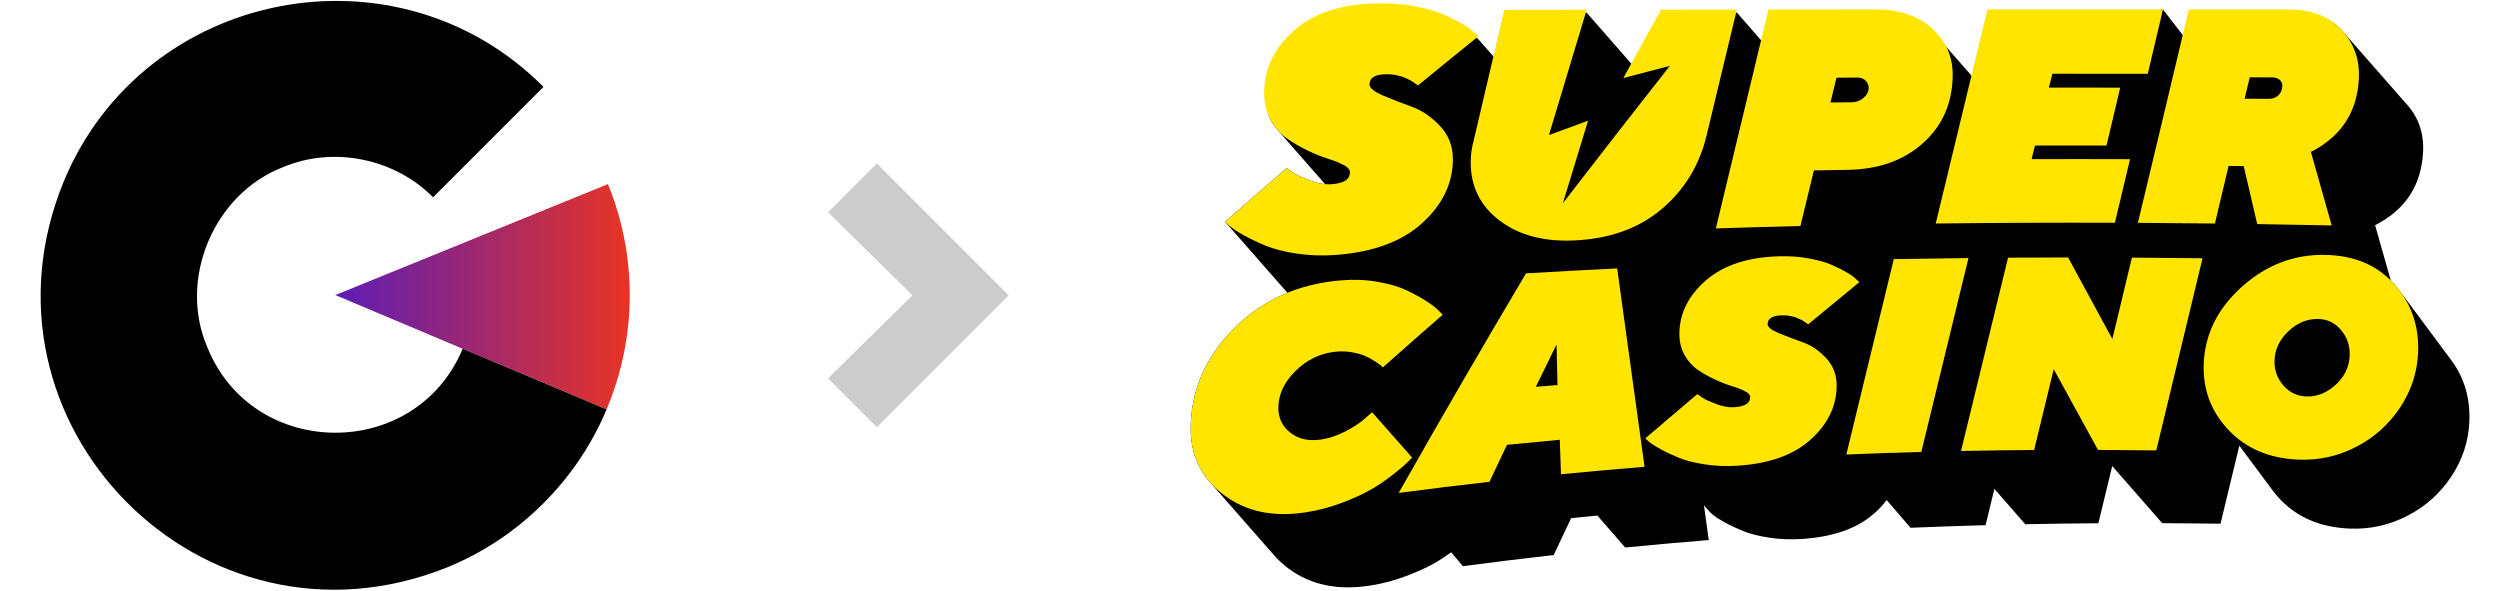
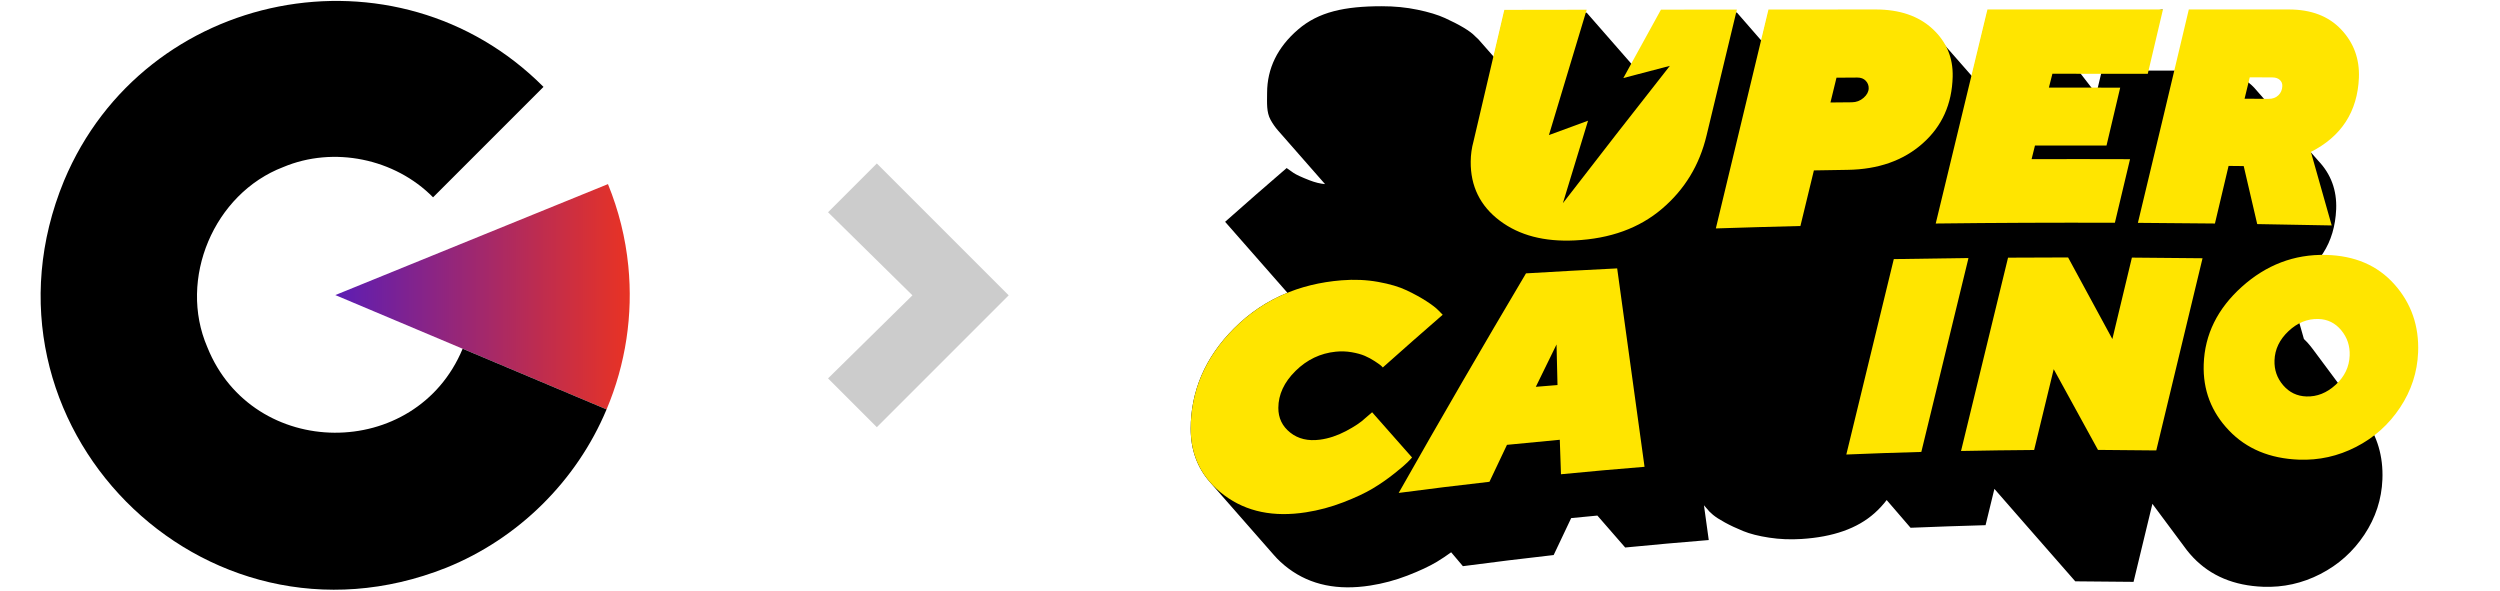
<svg xmlns="http://www.w3.org/2000/svg" id="Layer_1" data-name="Layer 1" viewBox="0 0 270.889 64">
  <defs>
    <style> .cls-1 { fill: url(#linear-gradient); } .cls-2 { fill: #ccc; } .cls-3 { fill: #ffe500; } </style>
    <linearGradient id="linear-gradient" x1="36.332" y1="32.155" x2="68.236" y2="32.155" gradientUnits="userSpaceOnUse">
      <stop offset="0" stop-color="#5c1db4" />
      <stop offset="1" stop-color="#e93323" />
    </linearGradient>
  </defs>
  <polygon class="cls-2" points="109.297 32 95.01 17.713 89.723 22.999 98.867 32 89.723 41.001 95.01 46.287 109.297 32 109.297 32 109.297 32" />
  <g>
-     <path d="M234.37,1.023c-6.649,1.103-12.679.317-19.018.318-.556,2.312-1.113,4.616-1.669,6.923-.009-.011-.019-.021-.028-.031l-3.705-4.225c-.17-.193-.351-.38-.548-.562-1.515-1.4-3.569-2.102-6.162-2.101-3.872.002-7.743.004-11.615.007-.247,1.027-.494,2.055-.742,3.083l-2.683-3.08c-2.742.002-5.484.005-8.226.008-1.037,1.88-2.074,3.768-3.111,5.656l-4.937-5.646c-2.975.004-5.949.008-8.924.013-.375,1.594-.75,3.192-1.125,4.79l-1.69-1.921c.002-.001-.248-.235-.375-.35-.241-.264-.656-.569-1.224-.911-.576-.344-1.248-.686-2.014-1.036-.769-.35-1.758-.653-2.972-.903-1.216-.256-2.507-.38-3.866-.38-4.044-.001-6.867.611-9.085,2.525-2.225,1.913-3.349,4.218-3.354,6.861-.003,1.108-.085,2.083.381,2.93.24.432.509.815.805,1.151l5.056,5.765c.011.013.023.026.035.039.001.001.002.003.003.004-.528-.046-1.094-.184-1.702-.422-.84-.328-1.421-.594-1.731-.805-.306-.206-.546-.382-.728-.514-2.224,1.912-4.446,3.853-6.668,5.825l6.752,7.691c-2.156.876-4.087,2.156-5.786,3.857-3.127,3.131-4.697,6.801-4.696,10.882.001,2.252.693,4.177,2.074,5.763l6.926,7.897c.458.533.993,1.027,1.606,1.483,2.411,1.799,5.361,2.382,8.843,1.841,1.385-.214,2.73-.577,4.042-1.083,1.308-.506,2.375-1.004,3.197-1.498.531-.319,1.039-.665,1.536-1.025l1.272,1.506c3.277-.434,6.555-.836,9.835-1.206.633-1.339,1.265-2.673,1.898-4.004.946-.096,1.892-.182,2.839-.273l3.014,3.46c3.017-.295,6.035-.564,9.054-.808-.173-1.254-.346-2.514-.52-3.768l.599.688c.127.115.253.231.38.346.286.239.714.516,1.291.831.576.317,1.236.625,1.979.929.742.304,1.679.541,2.813.714,1.13.175,2.299.222,3.507.145,3.42-.215,6.053-1.138,7.914-2.799.508-.454.942-.928,1.315-1.42 0,0,.001,0,.001,0l2.587,3.003c2.709-.112,5.418-.205,8.127-.28.319-1.31.638-2.622.958-3.933l3.345,3.83c2.641-.053,5.281-.089,7.921-.107.501-2.063,1.001-4.13,1.501-6.197l5.417,6.187c2.106.009,4.211.028,6.316.058.681-2.81,1.361-5.631,2.042-8.454 0.0 0.0 0.0.001.001.001l3.731,5.016c.214.273.444.54.691.8,1.9,1.993,4.428,3.049,7.575,3.169,2.171.083,4.239-.371,6.204-1.382,1.958-1.007,3.546-2.425,4.766-4.264,1.22-1.837,1.869-3.836,1.955-5.982.099-2.498-.546-4.704-1.941-6.594l-5.527-7.431c-.201-.275-.417-.544-.65-.805-.124-.14-.259-.263-.389-.394-.568-2.013-1.137-4.026-1.706-6.025,3.315-1.679,5.049-4.369,5.204-8.042.077-2.037-.56-3.783-1.923-5.223-.001-.001-.002-.002-.004-.003l-6.957-7.933c-1.364-1.447-3.254-1.849-5.668-1.85-3.613-.002-7.226-.003-10.839-.004-.2.845-.4,1.682-.601,2.526l-2.2-2.845Z" />
+     <path d="M234.37,1.023c-6.649,1.103-12.679.317-19.018.318-.556,2.312-1.113,4.616-1.669,6.923-.009-.011-.019-.021-.028-.031l-3.705-4.225c-.17-.193-.351-.38-.548-.562-1.515-1.4-3.569-2.102-6.162-2.101-3.872.002-7.743.004-11.615.007-.247,1.027-.494,2.055-.742,3.083l-2.683-3.08c-2.742.002-5.484.005-8.226.008-1.037,1.88-2.074,3.768-3.111,5.656l-4.937-5.646c-2.975.004-5.949.008-8.924.013-.375,1.594-.75,3.192-1.125,4.79l-1.69-1.921c.002-.001-.248-.235-.375-.35-.241-.264-.656-.569-1.224-.911-.576-.344-1.248-.686-2.014-1.036-.769-.35-1.758-.653-2.972-.903-1.216-.256-2.507-.38-3.866-.38-4.044-.001-6.867.611-9.085,2.525-2.225,1.913-3.349,4.218-3.354,6.861-.003,1.108-.085,2.083.381,2.93.24.432.509.815.805,1.151l5.056,5.765c.011.013.023.026.035.039.001.001.002.003.003.004-.528-.046-1.094-.184-1.702-.422-.84-.328-1.421-.594-1.731-.805-.306-.206-.546-.382-.728-.514-2.224,1.912-4.446,3.853-6.668,5.825l6.752,7.691c-2.156.876-4.087,2.156-5.786,3.857-3.127,3.131-4.697,6.801-4.696,10.882.001,2.252.693,4.177,2.074,5.763l6.926,7.897c.458.533.993,1.027,1.606,1.483,2.411,1.799,5.361,2.382,8.843,1.841,1.385-.214,2.73-.577,4.042-1.083,1.308-.506,2.375-1.004,3.197-1.498.531-.319,1.039-.665,1.536-1.025l1.272,1.506c3.277-.434,6.555-.836,9.835-1.206.633-1.339,1.265-2.673,1.898-4.004.946-.096,1.892-.182,2.839-.273l3.014,3.46c3.017-.295,6.035-.564,9.054-.808-.173-1.254-.346-2.514-.52-3.768l.599.688c.127.115.253.231.38.346.286.239.714.516,1.291.831.576.317,1.236.625,1.979.929.742.304,1.679.541,2.813.714,1.13.175,2.299.222,3.507.145,3.42-.215,6.053-1.138,7.914-2.799.508-.454.942-.928,1.315-1.42 0,0,.001,0,.001,0l2.587,3.003c2.709-.112,5.418-.205,8.127-.28.319-1.31.638-2.622.958-3.933l3.345,3.83l5.417,6.187c2.106.009,4.211.028,6.316.058.681-2.81,1.361-5.631,2.042-8.454 0.0 0.0 0.0.001.001.001l3.731,5.016c.214.273.444.54.691.8,1.9,1.993,4.428,3.049,7.575,3.169,2.171.083,4.239-.371,6.204-1.382,1.958-1.007,3.546-2.425,4.766-4.264,1.22-1.837,1.869-3.836,1.955-5.982.099-2.498-.546-4.704-1.941-6.594l-5.527-7.431c-.201-.275-.417-.544-.65-.805-.124-.14-.259-.263-.389-.394-.568-2.013-1.137-4.026-1.706-6.025,3.315-1.679,5.049-4.369,5.204-8.042.077-2.037-.56-3.783-1.923-5.223-.001-.001-.002-.002-.004-.003l-6.957-7.933c-1.364-1.447-3.254-1.849-5.668-1.85-3.613-.002-7.226-.003-10.839-.004-.2.845-.4,1.682-.601,2.526l-2.2-2.845Z" />
    <g>
      <g>
        <path class="cls-3" d="M153.004,49.575c-.161.17-.322.34-.484.509-.211.221-.686.625-1.427,1.217-.742.593-1.525,1.136-2.347,1.629-.823.494-1.889.993-3.197,1.498-1.312.506-2.658.869-4.042,1.083-3.482.54-6.433-.042-8.843-1.841-2.427-1.806-3.644-4.219-3.645-7.206-.001-4.08,1.569-7.751,4.696-10.882,3.116-3.119,7.008-4.834,11.65-5.209,1.386-.112,2.708-.053,3.965.173,1.254.225,2.287.532,3.098.918.811.386,1.524.778,2.14,1.176.616.398,1.061.743,1.339,1.039.139.142.277.284.417.427-2.164,1.878-4.328,3.781-6.491,5.712-.045-.059-.12-.135-.228-.226-.106-.09-.327-.245-.66-.464-.333-.218-.688-.409-1.061-.57-.375-.161-.847-.293-1.417-.392-.57-.099-1.147-.119-1.731-.059-1.663.17-3.114.861-4.353,2.081-1.242,1.222-1.863,2.564-1.868,4.006-.003,1.101.426,1.994,1.289,2.679.86.684,1.932.937,3.217.768.939-.123,1.876-.433,2.814-.926.935-.492,1.637-.962,2.107-1.413.246-.211.491-.421.736-.631,1.442,1.641,2.885,3.274,4.327,4.902Z" />
        <path class="cls-3" d="M178.194,50.58c-3.019.244-6.037.513-9.054.808-.043-1.246-.086-2.491-.128-3.737-1.908.173-3.816.357-5.724.55-.633,1.331-1.265,2.665-1.898,4.004-3.28.371-6.559.772-9.835,1.206,4.595-8.126,9.195-16.031,13.794-23.79,3.293-.197,6.587-.377,9.88-.539.988,7.179,1.976,14.343,2.965,21.497ZM168.66,37.323c-.748,1.526-1.497,3.056-2.246,4.591.784-.066,1.567-.13,2.35-.192-.035-1.466-.07-2.932-.105-4.399Z" />
-         <path class="cls-3" d="M195.923,35.15c-.878-.7-1.855-1.027-2.929-.976-.961.035-1.45.348-1.462.932-.008.327.39.654,1.187.984.797.328,1.663.657,2.602.988.937.329,1.793.913,2.57,1.749.776.835,1.148,1.866,1.121,3.09-.05,2.182-1,4.093-2.856,5.749-1.861,1.661-4.494,2.584-7.914,2.799-1.208.076-2.377.029-3.507-.145-1.135-.173-2.071-.411-2.813-.714-.743-.303-1.403-.612-1.979-.929-.576-.315-1.005-.593-1.291-.831-.126-.115-.253-.231-.38-.346,1.88-1.612,3.761-3.21,5.642-4.796.145.11.347.25.604.419.255.169.737.386,1.438.653.701.267,1.341.382,1.92.351,1.168-.066,1.755-.421,1.768-1.073.005-.246-.186-.469-.569-.667-.386-.198-.861-.383-1.431-.556s-1.188-.415-1.853-.726c-.667-.311-1.281-.66-1.846-1.047-.566-.387-1.04-.922-1.422-1.606-.382-.684-.565-1.477-.549-2.381.037-2.159 1-4.064,2.88-5.698,1.875-1.629,4.512-2.499,7.895-2.602,1.139-.035,2.219.042,3.234.227,1.014.184,1.841.419,2.481.698.639.279,1.198.559,1.677.838.476.279.817.529,1.017.751.105.096.211.192.317.287-1.85,1.521-3.702,3.046-5.553,4.578Z" />
        <path class="cls-3" d="M205.203,28.075c2.698-.05,5.396-.089,8.094-.118-1.703,7.019-3.406,14.02-5.111,21.012-2.709.074-5.418.167-8.127.28,1.716-7.056,3.43-14.111,5.144-21.174Z" />
        <path class="cls-3" d="M238.657,27.984c-1.671,6.987-3.342,13.925-5.013,20.823-2.105-.03-4.21-.049-6.316-.058-1.599-2.936-3.198-5.85-4.797-8.746-.707,2.924-1.414,5.842-2.121,8.756-2.64.019-5.28.054-7.921.107,1.699-6.965,3.397-13.944,5.094-20.947,2.169-.014,4.338-.022,6.507-.024,1.599,2.929,3.197,5.875,4.796,8.843.706-2.935,1.412-5.876,2.117-8.825,2.552.014,5.104.038,7.655.07Z" />
        <path class="cls-3" d="M260.061,44.16c-1.22,1.839-2.808,3.258-4.766,4.264-1.965,1.011-4.033,1.465-6.204,1.382-3.147-.121-5.675-1.176-7.575-3.169-1.91-2.004-2.825-4.381-2.731-7.165.109-3.227,1.488-6.021,4.133-8.398,2.635-2.366,5.67-3.534,9.092-3.454,3.131.073,5.61,1.132,7.444,3.196,1.825,2.051,2.675,4.519,2.562,7.362-.086,2.146-.736,4.145-1.955,5.982ZM253.085,41.691c.964-.884,1.47-1.942,1.515-3.17.04-1.041-.265-1.956-.916-2.739-.652-.785-1.475-1.19-2.471-1.219-1.192-.034-2.274.408-3.24,1.317-.969.911-1.475,1.965-1.517,3.165-.036,1.034.279,1.934.944,2.705.664.771,1.501,1.173,2.508,1.207,1.153.04,2.21-.381,3.177-1.267Z" />
      </g>
      <g>
-         <path class="cls-3" d="M152.952,11.556c-1.124-.401-2.163-.812-3.122-1.218-.955-.411-1.436-.811-1.435-1.205.005-.701.586-1.066,1.732-1.088,1.284-.035,2.452.373,3.515,1.218,2.183-1.794,4.366-3.57,6.549-5.33-.126-.116-.253-.231-.379-.346-.241-.264-.656-.569-1.224-.911-.576-.344-1.248-.686-2.014-1.036-.769-.35-1.758-.653-2.972-.903-1.216-.256-2.507-.38-3.866-.38-4.044-.001-7.186.929-9.403,2.843-2.225,1.913-3.349,4.218-3.354,6.861-.003,1.108.233,2.083.699,2.93.47.845,1.048,1.51,1.728,1.989.687.484,1.429.916,2.23,1.304.799.387,1.541.69,2.226.903.686.214,1.256.442,1.72.684.462.237.692.509.69.803-.004.79-.703,1.218-2.094,1.292-.693.037-1.458-.106-2.303-.438-.84-.328-1.421-.594-1.731-.805-.306-.206-.546-.382-.728-.514-2.224,1.912-4.446,3.853-6.668,5.825.153.143.306.286.459.429.346.293.862.64,1.56,1.027.696.387,1.493.769,2.381,1.137.898.366,2.024.653,3.376.855,1.354.201,2.755.249,4.192.143,4.079-.302,7.201-1.455,9.394-3.456,2.185-1.997,3.29-4.262,3.317-6.848.013-1.447-.446-2.67-1.384-3.66-.936-.998-1.972-1.701-3.092-2.106Z" />
        <path class="cls-3" d="M179.975,1.045c-1.358,2.463-2.717,4.933-4.076,7.411,1.68-.443,3.359-.883,5.039-1.32-3.862,4.913-7.726,9.862-11.59,14.881.909-2.987,1.818-5.966,2.726-8.938-1.413.516-2.825,1.034-4.238,1.557,1.364-4.545,2.728-9.071,4.091-13.581-2.975.004-5.949.008-8.924.013-1.115,4.737-2.229,9.492-3.344,14.268-.19.686-.291,1.412-.298,2.172-.027,2.666,1.026,4.806,3.151,6.406,2.113,1.594,4.823,2.295,8.124,2.136,3.844-.184,6.989-1.329,9.452-3.427,2.457-2.09,4.065-4.736,4.831-7.957,1.094-4.548,2.189-9.091,3.282-13.628-2.742.002-5.484.005-8.226.008Z" />
        <path class="cls-3" d="M209.401,3.128c-1.515-1.4-3.569-2.102-6.162-2.101-3.872.002-7.743.004-11.615.007-1.899,7.894-3.8,15.796-5.703,23.717,3.055-.1,6.109-.188,9.164-.263.486-2.009.973-4.016,1.46-6.024,1.215-.021,2.431-.041,3.646-.06,3.329-.051,6.043-1.001,8.141-2.864,2.097-1.857,3.175-4.261,3.251-7.221.053-2.067-.672-3.797-2.183-5.192ZM201.929,10.601c-.36.316-.785.478-1.27.482-.773.007-1.547.014-2.32.021.218-.895.437-1.791.655-2.686.751-.005,1.502-.01,2.253-.015.394-.002.697.114.917.348.22.23.326.506.319.818-.009.372-.191.713-.554,1.032Z" />
        <path class="cls-3" d="M232.723,7.999c.549-2.32,1.098-4.645,1.647-6.976-6.339-.001-12.679-.002-19.018,0-1.867,7.759-3.735,15.486-5.605,23.197,6.473-.079,12.944-.105,19.413-.083.548-2.292,1.095-4.588,1.642-6.889-3.555-.012-7.111-.014-10.667-.004.122-.492.244-.984.366-1.476,2.585-.006,5.169-.006,7.753-.002.494-2.087.988-4.176,1.482-6.27-2.575-.004-5.151-.005-7.727-.003.127-.5.254-1.001.381-1.502,3.444-.002,6.888.001,10.332.007Z" />
        <path class="cls-3" d="M255.601,8.418c.077-2.037-.56-3.783-1.923-5.223-1.364-1.447-3.254-2.168-5.668-2.168-3.613-.002-7.226-.003-10.839-.004-1.839,7.766-3.678,15.47-5.518,23.124,2.783.015,5.565.039,8.347.072.493-2.076.986-4.155,1.478-6.24.546.005,1.093.011,1.64.016.488,2.09.975,4.185,1.463,6.286,2.691.041,5.382.09,8.072.147-.752-2.668-1.504-5.324-2.256-7.968,3.315-1.679,5.049-4.369,5.204-8.042ZM246.878,10.321c-.27.266-.625.394-1.071.391-.865-.006-1.729-.012-2.594-.017.188-.772.375-1.545.562-2.319.819.004,1.637.009,2.456.013.339.002.604.094.795.267.195.174.286.396.276.668-.014.403-.154.738-.424.998Z" />
      </g>
    </g>
  </g>
  <g>
    <path class="cls-1" d="M36.332,31.972c7.268,3.063,22.088,9.31,29.393,12.389,2.07-4.89,2.883-10.264,2.355-15.548-.303-3.041-1.038-5.999-2.204-8.864-7.362,2.996-22.224,9.044-29.544,12.023" />
    <path d="M65.725,44.361l-15.595-6.573c-5.075,12.218-22.746,12.104-27.666-.172h-0c-3.189-7.385.712-16.639,8.225-19.512,5.454-2.298,12.099-.927,16.236,3.277l11.967-11.967C42.972-6.564,15.637-1.216,6.939,19.583c-10.848,26.304,14.999,52.45,41.416,41.933,7.802-3.144,14.126-9.399,17.369-17.155Z" />
  </g>
</svg>